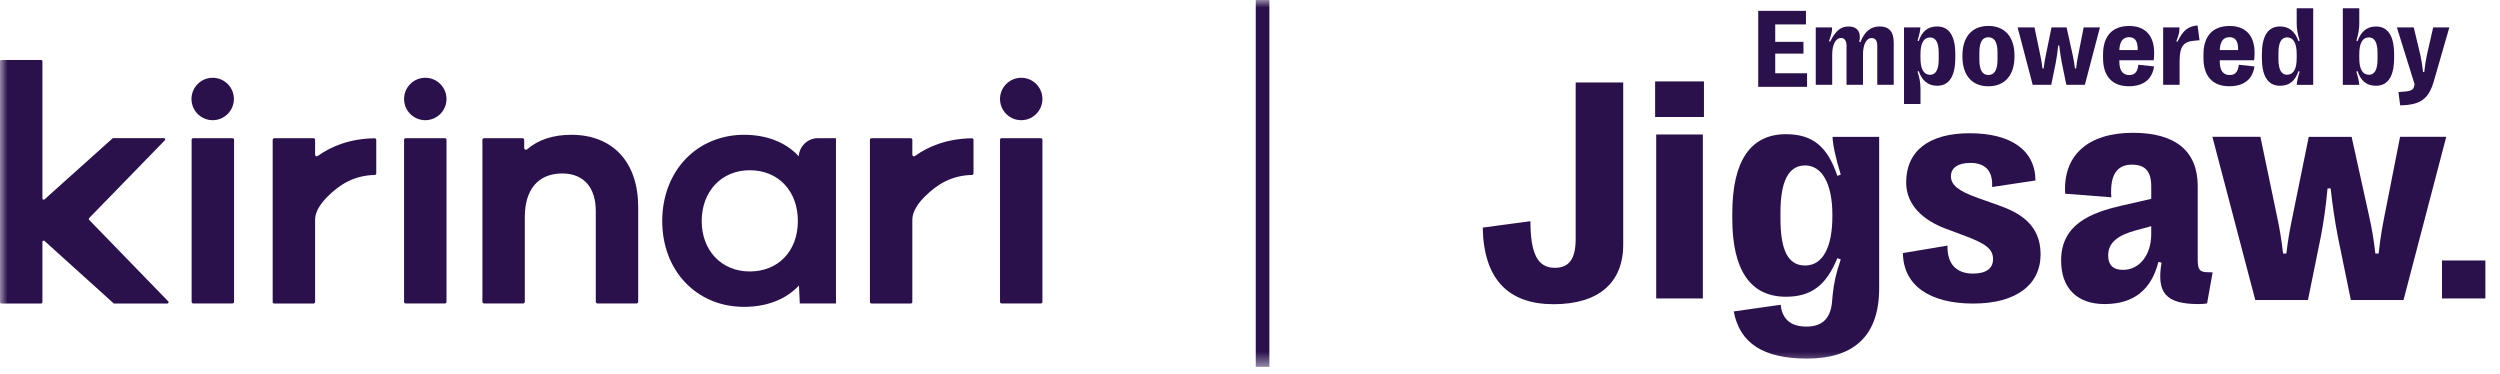
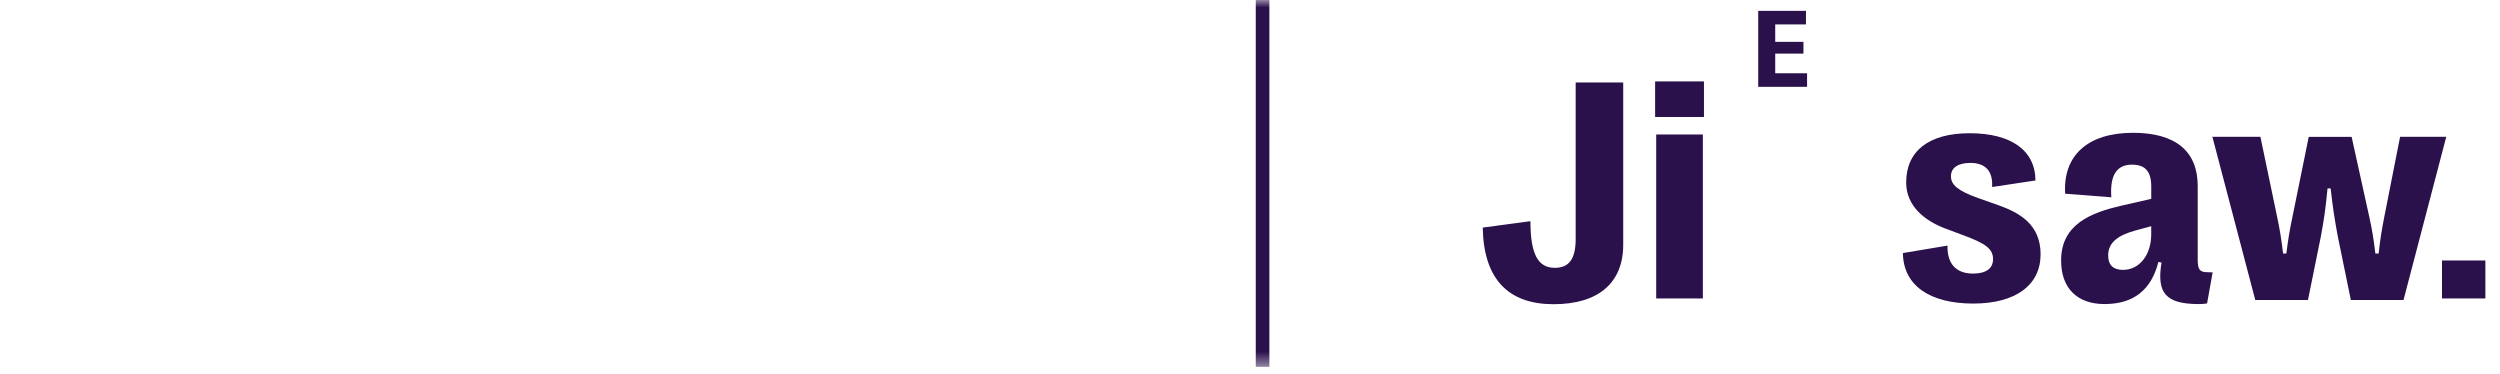
<svg xmlns="http://www.w3.org/2000/svg" width="167" height="25" viewBox="0 0 167 25" fill="none">
  <mask id="mask0_471_684" style="mask-type:luminance" maskUnits="userSpaceOnUse" x="0" y="0" width="167" height="25">
    <path d="M166.024 0H0V24.505H166.024V0Z" fill="white" />
  </mask>
  <g mask="url(#mask0_471_684)">
    <path d="M84.34 0V24.505" stroke="#2B114C" stroke-width="0.91" />
    <path d="M99.046 15.202L102.233 14.776C102.233 16.956 102.722 17.891 103.863 17.891C104.807 17.891 105.255 17.299 105.255 15.97V5.507H108.431V16.345C108.431 18.898 106.77 20.321 103.781 20.321C100.791 20.321 99.109 18.691 99.046 15.203" fill="#2B114C" />
  </g>
  <path d="M110.634 8.984H113.751V19.937H110.634V8.984ZM110.562 5.438H113.824V7.815H110.562V5.438Z" fill="#2B114C" />
  <mask id="mask1_471_684" style="mask-type:luminance" maskUnits="userSpaceOnUse" x="0" y="0" width="167" height="25">
    <path d="M166.024 0H0V24.505H166.024V0Z" fill="white" />
  </mask>
  <g mask="url(#mask1_471_684)">
    <path d="M127.114 16.904L130.093 16.407C130.062 17.611 130.663 18.275 131.795 18.275C132.647 18.275 133.135 17.953 133.135 17.309C133.135 16.623 132.626 16.271 131.277 15.763L129.916 15.253C128.578 14.744 127.332 13.769 127.332 12.192C127.332 10.084 128.847 8.9 131.577 8.9C134.308 8.9 135.957 10.021 135.969 12.056L133.072 12.492C133.135 11.402 132.605 10.883 131.62 10.883C130.8 10.883 130.323 11.205 130.323 11.775C130.323 12.345 130.79 12.751 132.14 13.229L133.489 13.707C134.838 14.184 136.312 14.953 136.312 16.987C136.312 19.02 134.683 20.278 131.807 20.278C128.931 20.278 127.136 19.084 127.115 16.904" fill="#2B114C" />
    <path d="M143.702 15.629V15.109L142.633 15.401C141.584 15.691 140.827 16.148 140.827 17.041V17.083C140.827 17.706 141.169 18.027 141.814 18.027C142.914 18.027 143.703 17.04 143.703 15.629M137.682 17.435V17.393C137.682 14.955 139.727 14.196 141.709 13.74L143.703 13.283V12.463C143.703 11.456 143.309 10.999 142.416 10.999C141.409 10.999 140.932 11.684 141.036 13.179L137.953 12.94C137.797 10.419 139.427 8.871 142.488 8.871C145.301 8.871 146.808 10.076 146.808 12.432V17.354C146.808 17.997 146.942 18.174 147.42 18.183L147.805 18.193L147.432 20.269C147.286 20.3 147.058 20.311 146.871 20.311C144.638 20.311 144.058 19.542 144.39 17.539L144.182 17.498C143.705 19.356 142.541 20.311 140.58 20.311C138.743 20.311 137.685 19.231 137.685 17.435" fill="#2B114C" />
    <path d="M150.652 20.04L147.788 9.139H150.996L152.116 14.507C152.272 15.223 152.396 15.969 152.511 16.935H152.729C152.844 15.969 152.979 15.223 153.134 14.497L154.224 9.141H157.088L158.27 14.497C158.437 15.235 158.561 15.971 158.675 16.935H158.893C158.998 15.969 159.122 15.233 159.267 14.507L160.326 9.139H163.41L160.555 20.04H157.036L156.165 15.794C155.957 14.682 155.832 13.883 155.687 12.587H155.48C155.356 13.884 155.241 14.694 155.034 15.794L154.172 20.04H150.654H150.652Z" fill="#2B114C" />
-     <path d="M122.403 14.435C122.403 16.542 121.749 17.736 120.585 17.736C119.422 17.736 118.935 16.688 118.935 14.581V14.208C118.935 12.099 119.475 11.052 120.585 11.052C121.696 11.052 122.403 12.246 122.403 14.354V14.438V14.435ZM122.413 9.141C122.434 9.671 122.61 10.521 122.962 11.663L122.734 11.746C122.08 9.794 121.093 8.964 119.298 8.964C116.932 8.964 115.717 10.761 115.717 14.248V14.611C115.717 18.047 116.932 19.822 119.298 19.822C121.011 19.822 121.998 19.044 122.734 17.247L122.962 17.331C122.629 18.297 122.506 18.921 122.423 19.698L122.392 20.031C122.32 21.205 121.8 21.816 120.669 21.816C119.612 21.816 119.045 21.308 118.951 20.358L115.811 20.804C116.222 22.925 117.773 23.953 120.711 23.953C123.648 23.953 125.528 22.614 125.528 19.261V9.141H122.413Z" fill="#2B114C" />
  </g>
  <path d="M117.449 0.725V5.8H120.712V4.894H118.585V3.581H120.471V2.795H118.585V1.631H120.638V0.725H117.449Z" fill="#2B114C" />
  <mask id="mask2_471_684" style="mask-type:luminance" maskUnits="userSpaceOnUse" x="0" y="0" width="167" height="25">
-     <path d="M166.024 0H0V24.505H166.024V0Z" fill="white" />
-   </mask>
+     </mask>
  <g mask="url(#mask2_471_684)">
-     <path d="M121.293 5.665V1.83H122.382C122.392 2.06 122.348 2.265 122.18 2.748L122.249 2.785C122.634 2.028 122.975 1.769 123.495 1.769C124.072 1.769 124.343 2.156 124.2 2.795L124.273 2.82C124.561 2.09 124.971 1.767 125.566 1.767C126.197 1.767 126.501 2.122 126.501 2.848V5.665H125.401V3.042C125.401 2.714 125.273 2.542 125.028 2.542C124.66 2.542 124.448 2.994 124.448 3.645V5.665H123.348V3.045C123.348 2.724 123.212 2.537 122.98 2.537C122.622 2.537 122.391 2.976 122.391 3.655V5.665H121.291H121.293Z" fill="#2B114C" />
    <path d="M128.287 3.601V3.886C128.287 4.609 128.509 4.997 128.926 4.997C129.314 4.997 129.506 4.653 129.506 3.938V3.55C129.506 2.841 129.314 2.502 128.926 2.502C128.511 2.502 128.287 2.877 128.287 3.602M130.614 3.634V3.861C130.614 5.095 130.204 5.729 129.4 5.729C128.761 5.729 128.386 5.353 128.166 4.746L128.094 4.78C128.234 5.232 128.289 5.562 128.289 5.938V6.946H127.188V1.829H128.284C128.278 2.016 128.215 2.315 128.091 2.717L128.168 2.746C128.38 2.125 128.748 1.767 129.402 1.767C130.206 1.767 130.615 2.399 130.615 3.634" fill="#2B114C" />
    <path d="M133.434 3.975V3.526C133.434 2.82 133.234 2.489 132.824 2.489C132.415 2.489 132.222 2.822 132.222 3.526V3.975C132.222 4.673 132.419 5.009 132.824 5.009C133.229 5.009 133.434 4.671 133.434 3.975ZM131.09 3.785V3.708C131.09 2.486 131.71 1.732 132.824 1.732C133.939 1.732 134.567 2.486 134.567 3.708V3.785C134.567 5.001 133.942 5.764 132.824 5.764C131.707 5.764 131.09 5.001 131.09 3.785Z" fill="#2B114C" />
    <path d="M135.784 5.665L134.776 1.829H135.904L136.298 3.717C136.354 3.969 136.398 4.232 136.438 4.573H136.515C136.555 4.232 136.602 3.969 136.656 3.714L137.041 1.829H138.048L138.465 3.714C138.522 3.973 138.566 4.232 138.607 4.573H138.684C138.721 4.232 138.765 3.973 138.817 3.717L139.189 1.829H140.275L139.27 5.665H138.032L137.725 4.171C137.653 3.779 137.609 3.499 137.557 3.043H137.485C137.441 3.499 137.4 3.785 137.328 4.171L137.024 5.665H135.786H135.784Z" fill="#2B114C" />
    <path d="M141.572 3.346H142.798V3.28C142.798 2.735 142.604 2.483 142.218 2.483C141.809 2.483 141.594 2.776 141.572 3.346ZM142.843 4.325L143.891 4.439C143.763 5.308 143.175 5.761 142.208 5.761C141.09 5.761 140.483 5.088 140.483 3.869V3.642C140.483 2.414 141.097 1.735 142.233 1.735C143.306 1.735 143.898 2.383 143.898 3.526C143.898 3.686 143.891 3.842 143.869 4.026H141.572V4.098C141.572 4.716 141.801 5.012 142.233 5.012C142.586 5.012 142.791 4.822 142.843 4.324" fill="#2B114C" />
    <path d="M144.498 5.665V1.83H145.586C145.597 2.104 145.557 2.297 145.382 2.758L145.451 2.795C145.831 2.01 146.152 1.768 146.795 1.698L146.928 2.687L146.566 2.721C145.878 2.779 145.598 3.079 145.598 4.076V5.665H144.498Z" fill="#2B114C" />
-     <path d="M148.28 3.346H149.506V3.28C149.506 2.735 149.312 2.483 148.926 2.483C148.517 2.483 148.302 2.776 148.28 3.346ZM149.551 4.325L150.599 4.439C150.471 5.308 149.883 5.761 148.916 5.761C147.798 5.761 147.191 5.088 147.191 3.869V3.642C147.191 2.414 147.806 1.735 148.941 1.735C150.014 1.735 150.606 2.383 150.606 3.526C150.606 3.686 150.599 3.842 150.577 4.026H148.28V4.098C148.28 4.716 148.509 5.012 148.941 5.012C149.294 5.012 149.499 4.822 149.551 4.324" fill="#2B114C" />
    <path d="M153.419 3.894V3.608C153.419 2.885 153.2 2.498 152.78 2.498C152.393 2.498 152.2 2.841 152.2 3.556V3.944C152.2 4.654 152.393 4.992 152.78 4.992C153.2 4.992 153.419 4.617 153.419 3.892M151.093 3.861V3.635C151.093 2.4 151.502 1.767 152.306 1.767C152.945 1.767 153.324 2.143 153.54 2.749L153.617 2.716C153.474 2.263 153.419 1.934 153.419 1.558V0.552H154.522V5.667H153.424C153.43 5.48 153.493 5.181 153.617 4.779L153.54 4.749C153.328 5.371 152.96 5.729 152.306 5.729C151.502 5.729 151.093 5.097 151.093 3.861Z" fill="#2B114C" />
-     <path d="M158.819 3.945V3.558C158.819 2.842 158.627 2.498 158.239 2.498C157.822 2.498 157.6 2.885 157.6 3.609V3.894C157.6 4.617 157.822 4.994 158.239 4.994C158.627 4.994 158.819 4.654 158.819 3.945ZM157.484 4.749L157.403 4.779C157.526 5.181 157.59 5.481 157.597 5.667H156.5V0.552H157.6V1.56C157.6 1.937 157.546 2.265 157.407 2.719L157.484 2.752C157.699 2.146 158.076 1.77 158.715 1.77C159.519 1.77 159.927 2.402 159.927 3.636V3.863C159.927 5.097 159.519 5.729 158.715 5.729C158.061 5.729 157.691 5.371 157.484 4.751" fill="#2B114C" />
    <path d="M160.217 6.151L160.674 6.112C161.083 6.078 161.216 5.961 161.254 5.796L161.295 5.629L160.111 1.829H161.239L161.682 3.682C161.747 3.985 161.806 4.328 161.862 4.814H161.939C161.993 4.328 162.049 3.992 162.114 3.682L162.537 1.829H163.617L162.591 5.387C162.245 6.603 161.715 7.011 160.331 7.038L160.217 6.15V6.151Z" fill="#2B114C" />
  </g>
  <path d="M166.024 17.4H163.124V19.937H166.024V17.4Z" fill="#2B114C" />
  <mask id="mask3_471_684" style="mask-type:luminance" maskUnits="userSpaceOnUse" x="0" y="0" width="167" height="25">
-     <path d="M166.024 0H0V24.505H166.024V0Z" fill="white" />
+     <path d="M166.024 0H0H166.024V0Z" fill="white" />
  </mask>
  <g mask="url(#mask3_471_684)">
    <path d="M68.218 8.029C69 8.029 69.634 7.394 69.634 6.612C69.634 5.83 69 5.195 68.218 5.195C67.436 5.195 66.801 5.83 66.801 6.612C66.801 7.394 67.436 8.029 68.218 8.029ZM28.409 5.195C27.627 5.195 26.992 5.83 26.992 6.612C26.992 7.394 27.627 8.029 28.409 8.029C29.191 8.029 29.826 7.394 29.826 6.612C29.826 5.83 29.192 5.195 28.409 5.195ZM14.208 8.029C14.99 8.029 15.625 7.394 15.625 6.612C15.625 5.83 14.99 5.195 14.208 5.195C13.426 5.195 12.791 5.83 12.791 6.612C12.791 7.394 13.426 8.029 14.208 8.029ZM69.525 9.23H66.91C66.85 9.23 66.801 9.279 66.801 9.339V20.163C66.801 20.224 66.85 20.272 66.91 20.272H69.525C69.586 20.272 69.634 20.224 69.634 20.163V9.339C69.634 9.279 69.586 9.23 69.525 9.23ZM64.922 9.238C63.262 9.26 62.021 9.774 61.112 10.425C61.041 10.475 60.944 10.425 60.944 10.338V9.339C60.944 9.28 60.897 9.233 60.838 9.233H58.218C58.16 9.233 58.111 9.28 58.111 9.339V20.168C58.111 20.227 58.16 20.275 58.218 20.275H60.838C60.897 20.275 60.944 20.227 60.944 20.168V14.692C60.966 14.619 60.849 14.059 61.781 13.128C62.633 12.276 63.607 11.716 64.925 11.688C64.984 11.688 65.031 11.64 65.031 11.582V9.344C65.031 9.285 64.982 9.236 64.922 9.236M29.718 9.23H27.101C27.041 9.23 26.992 9.279 26.992 9.339V20.163C26.992 20.224 27.041 20.272 27.101 20.272H29.718C29.779 20.272 29.827 20.224 29.827 20.163V9.339C29.827 9.279 29.779 9.23 29.718 9.23ZM15.526 9.23H12.909C12.849 9.23 12.8 9.279 12.8 9.339V20.163C12.8 20.224 12.849 20.272 12.909 20.272H15.526C15.587 20.272 15.635 20.224 15.635 20.163V9.339C15.635 9.279 15.587 9.23 15.526 9.23ZM25.026 9.238C23.367 9.26 22.125 9.774 21.216 10.425C21.146 10.475 21.049 10.425 21.049 10.338V9.339C21.049 9.28 21.002 9.233 20.943 9.233H18.323C18.264 9.233 18.215 9.28 18.215 9.339V20.168C18.215 20.227 18.264 20.275 18.323 20.275H20.943C21.002 20.275 21.049 20.227 21.049 20.168V14.692C21.069 14.619 20.953 14.059 21.884 13.128C22.736 12.276 23.71 11.716 25.029 11.688C25.087 11.688 25.134 11.64 25.134 11.582V9.344C25.134 9.285 25.085 9.236 25.025 9.236M50.086 18.133C48.187 18.133 46.874 16.731 46.874 14.763C46.874 12.796 48.187 11.372 50.086 11.372C51.986 11.372 53.297 12.751 53.297 14.763C53.297 16.775 51.985 18.133 50.086 18.133ZM53.357 10.441C52.502 9.51 51.223 9.004 49.701 9.004C48.178 9.004 46.782 9.584 45.782 10.638C44.785 11.69 44.236 13.155 44.236 14.762C44.236 18.085 46.533 20.498 49.701 20.498C51.234 20.498 52.516 19.994 53.372 19.068L53.426 20.271H55.843V9.23H54.641C53.961 9.23 53.397 9.76 53.356 10.441M38.164 9.004C36.953 9.004 35.952 9.335 35.211 9.973C35.135 10.039 35.017 9.986 35.017 9.886V9.348C35.017 9.283 34.964 9.23 34.899 9.23H32.342C32.278 9.23 32.225 9.283 32.225 9.348V20.154C32.225 20.219 32.278 20.272 32.342 20.272H34.94C35.005 20.272 35.058 20.219 35.058 20.154V14.491C35.058 12.645 35.967 11.588 37.553 11.588C38.98 11.588 39.798 12.505 39.798 14.106V20.154C39.798 20.219 39.852 20.272 39.916 20.272H42.514C42.579 20.272 42.632 20.219 42.632 20.154V13.835C42.632 12.361 42.221 11.137 41.44 10.295C40.658 9.45 39.526 9.004 38.162 9.004M5.954 14.685C5.923 14.653 5.923 14.601 5.954 14.569L11.015 9.37C11.067 9.317 11.029 9.229 10.955 9.229H7.565C7.544 9.229 7.525 9.236 7.511 9.251L2.973 13.32C2.92 13.368 2.833 13.33 2.833 13.258V4.089C2.833 4.044 2.797 4.007 2.751 4.007H0.084C0.038 4.007 0 4.044 0 4.089V20.19C0 20.235 0.037 20.274 0.084 20.274H2.751C2.797 20.274 2.833 20.237 2.833 20.19V16.156C2.833 16.084 2.919 16.046 2.973 16.094L7.578 20.252C7.593 20.265 7.612 20.274 7.634 20.274H11.18C11.254 20.274 11.292 20.185 11.241 20.132L5.954 14.687V14.685Z" fill="#2B114C" />
  </g>
</svg>